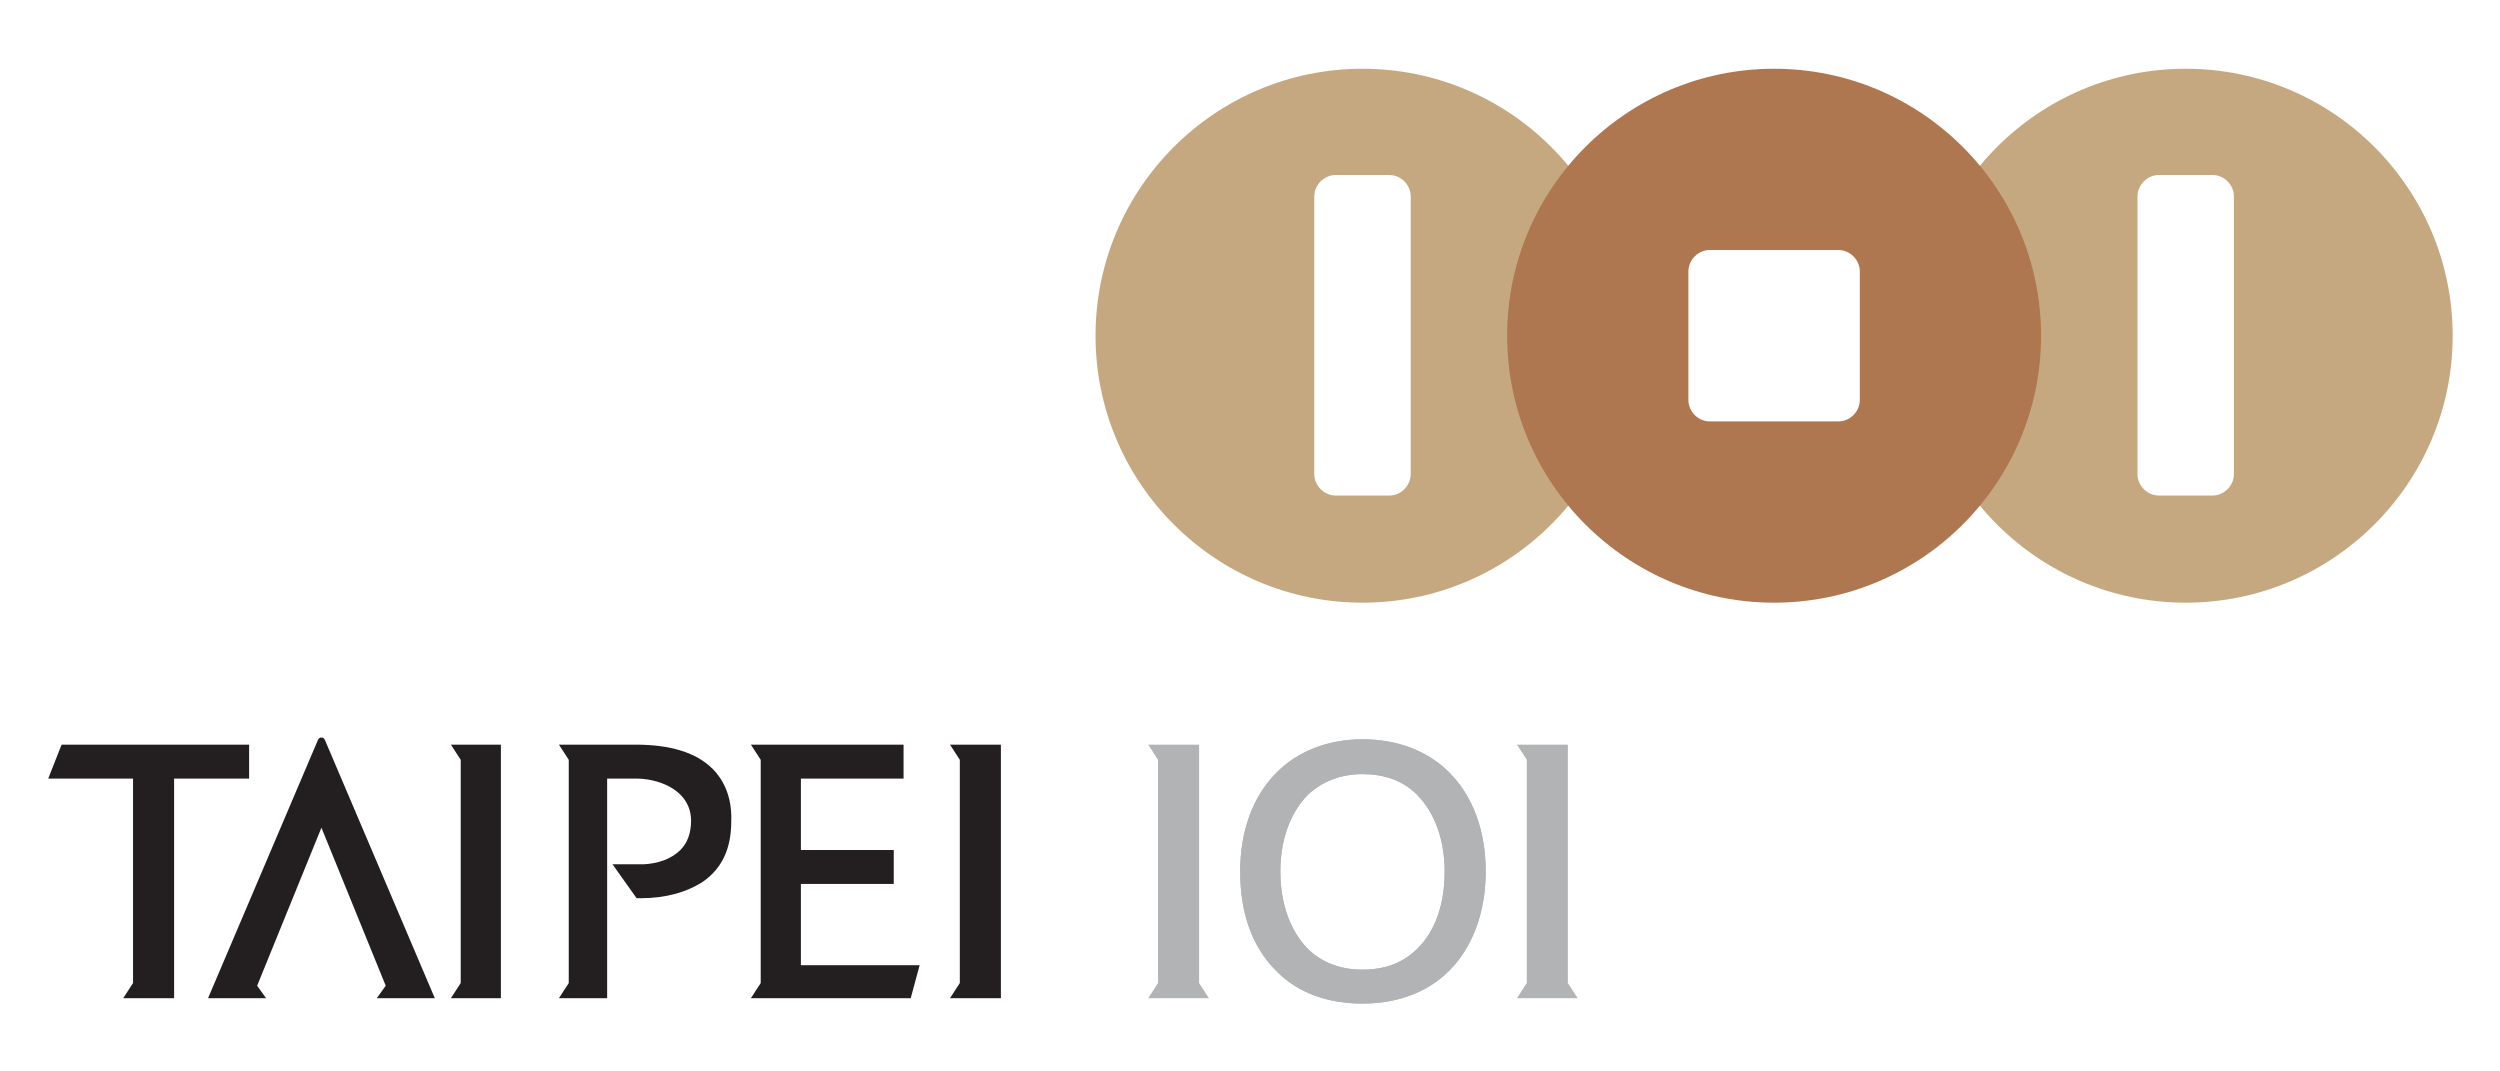
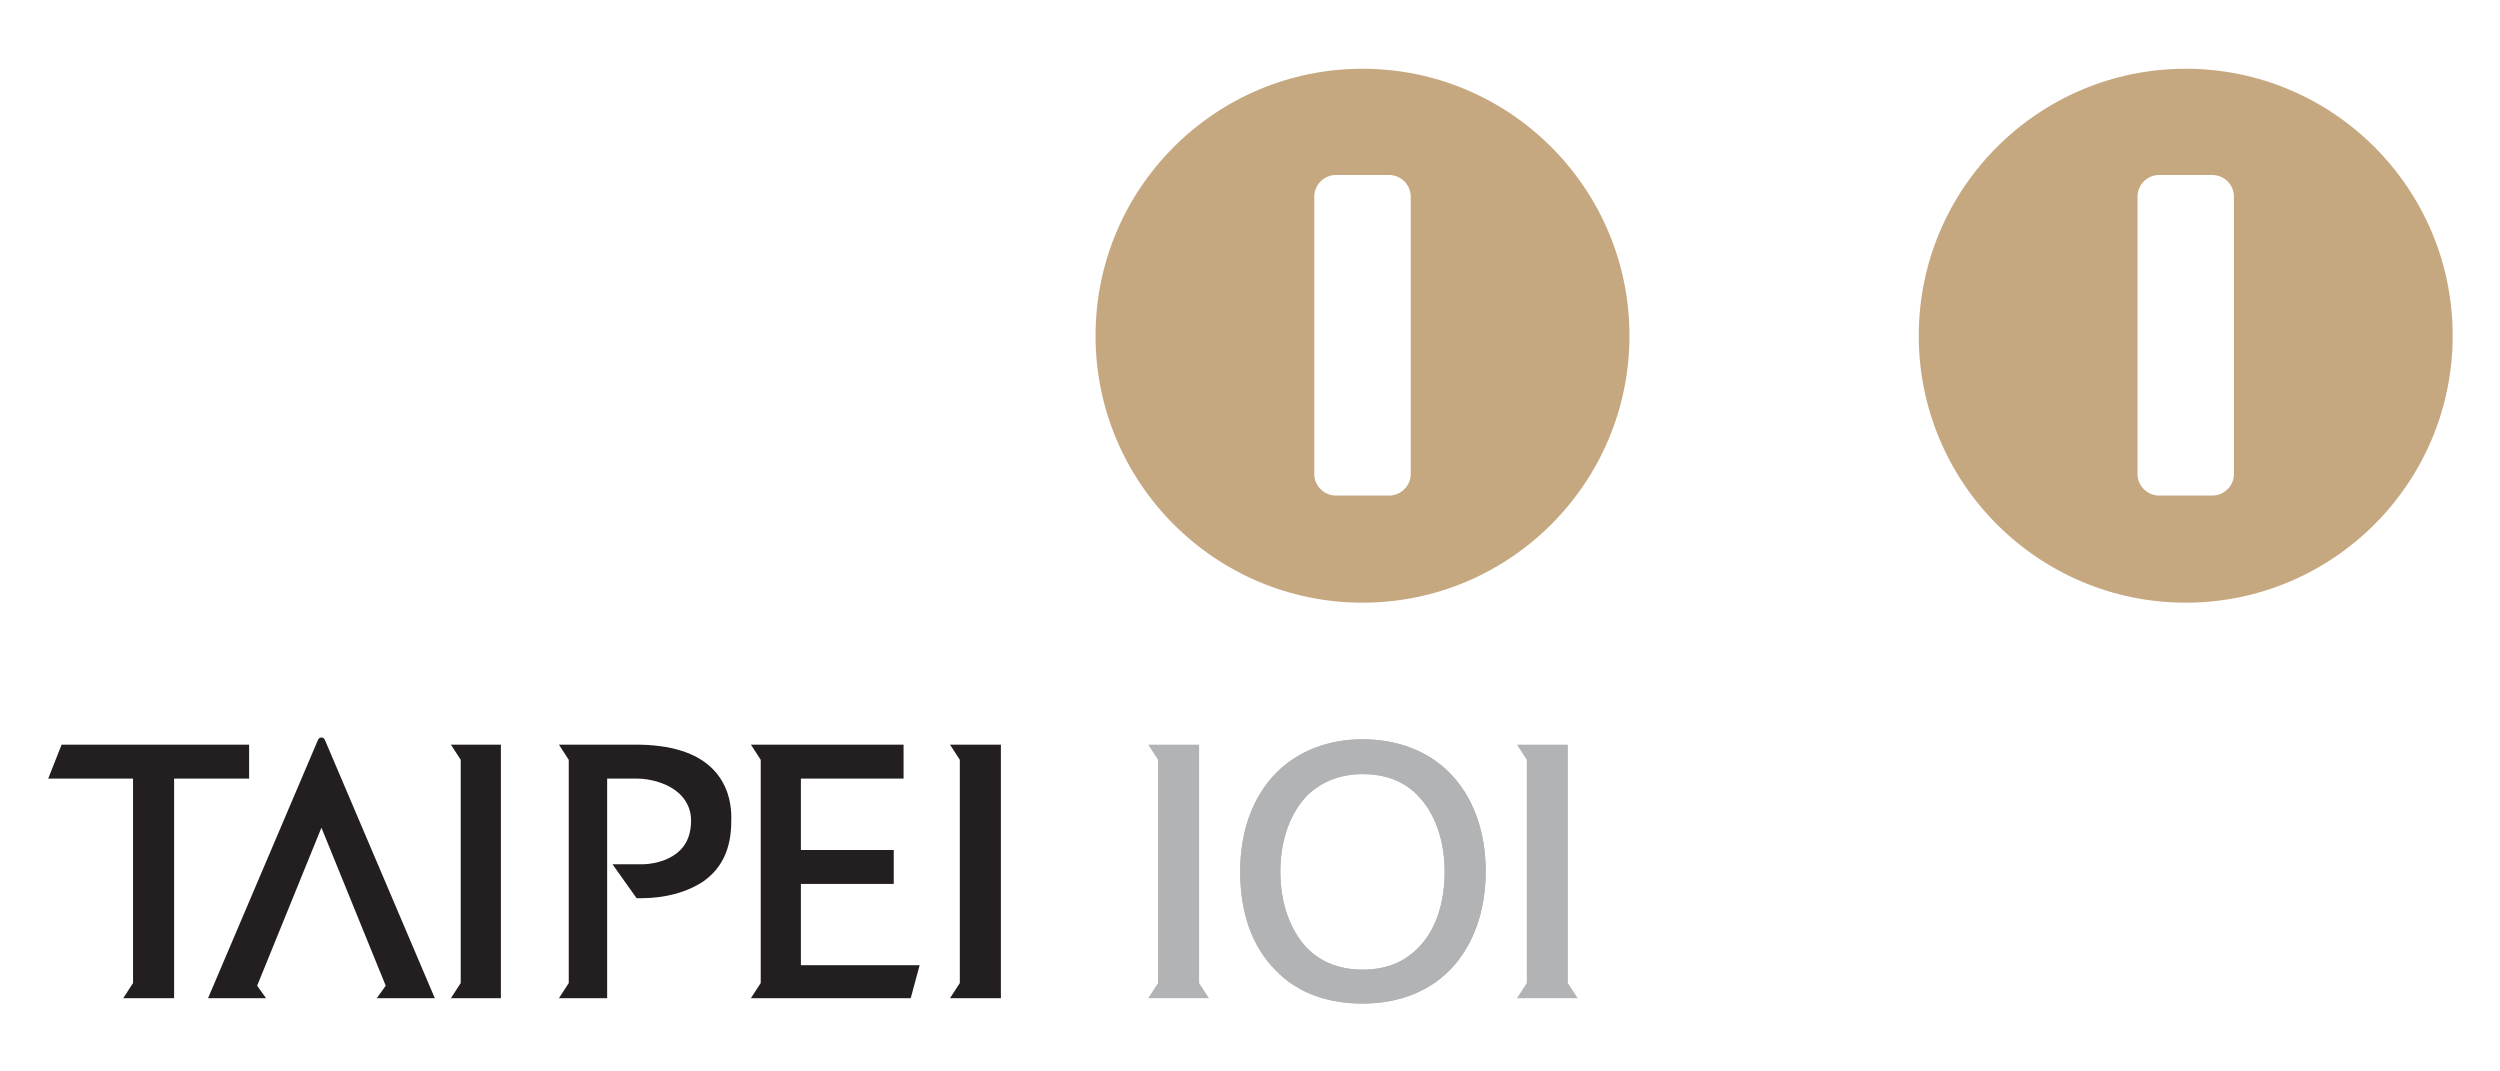
<svg xmlns="http://www.w3.org/2000/svg" version="1.1" id="Layer_1" x="0px" y="0px" viewBox="0 0 280 120" style="enable-background:new 0 0 280 120;" xml:space="preserve">
  <style type="text/css">
	.st0{fill:#231F20;}
	.st1{fill:#B1B3B5;}
	.st2{fill:#C6A880;}
	.st3{fill:#AE774F;}
</style>
  <polygon class="st0" points="6.9,83.4 5.4,87.2 14.9,87.2 14.9,110.1 13.8,111.8 19.5,111.8 19.5,87.2 27.9,87.2 27.9,83.4 " />
  <path class="st0" d="M79.8,86.1c-1.8-1.8-4.7-2.7-8.6-2.7h-8.6l1.1,1.7v25l-1.1,1.7H68V87.2h3.3c1.5,0,3.6,0.5,4.9,1.8  c0.8,0.8,1.2,1.8,1.2,2.9c0,1.4-0.4,2.5-1.2,3.3c-1.4,1.4-3.5,1.6-4.3,1.6h-3.3l2.7,3.8h0.5c2.8,0,5.2-0.7,7-1.9  c2.1-1.5,3.1-3.7,3.1-6.7C82,89.5,81.2,87.5,79.8,86.1z" />
  <polygon class="st0" points="50.5,83.4 51.6,85.1 51.6,110.1 50.5,111.8 56.1,111.8 56.1,83.4 " />
  <polygon class="st0" points="106.4,83.4 107.5,85.1 107.5,110.1 106.4,111.8 112.1,111.8 112.1,83.4 " />
  <polygon class="st0" points="89.7,108.1 89.7,99 100.1,99 100.1,95.2 89.7,95.2 89.7,87.2 101.2,87.2 101.2,83.4 84.1,83.4   85.2,85.1 85.2,110.1 84.1,111.8 102,111.8 103,108.1 " />
  <g>
    <polygon class="st0" points="36.4,82.9 36.4,82.9 36.4,82.9  " />
    <path class="st0" d="M36.4,82.9c-0.1-0.2-0.2-0.3-0.4-0.3c-0.2,0-0.3,0.1-0.4,0.3l-12.3,28.9h6.5l-1-1.4l7.2-17.7l7.2,17.7l-1,1.4   h6.5L36.4,82.9z" />
  </g>
  <polygon class="st1" points="134.3,110.1 134.3,83.4 128.6,83.4 129.7,85.1 129.7,110.1 128.6,111.8 135.4,111.8 " />
  <polygon class="st1" points="175.6,110.1 175.6,83.4 169.9,83.4 171,85.1 171,110.1 169.9,111.8 176.7,111.8 " />
  <g>
    <g>
      <path class="st1" d="M162.3,86.5c2.7,2.7,4.1,6.6,4.1,11.1c0,4.3-1.3,8-3.6,10.6c-2.4,2.7-5.9,4.2-10.2,4.2    c-3.9,0-7.3-1.2-9.7-3.7c-2.7-2.7-4-6.5-4-11.1c0-4.5,1.4-8.4,4.1-11.1c2.4-2.4,5.8-3.7,9.6-3.7C156.5,82.8,159.9,84.1,162.3,86.5    z M158.8,106.2c2-2,3-5,3-8.6c0-3.5-1.1-6.6-3.1-8.6c-1.6-1.6-3.7-2.3-6.1-2.3c-2.4,0-4.5,0.8-6.1,2.3c-2,2-3.1,5.1-3.1,8.6    c0,3.6,1.1,6.6,3,8.6c1.6,1.6,3.7,2.4,6.2,2.4C155.2,108.6,157.2,107.8,158.8,106.2z" />
    </g>
    <g>
      <path class="st1" d="M162.3,86.5c2.7,2.7,4.1,6.6,4.1,11.1c0,4.3-1.3,8-3.6,10.6c-2.4,2.7-5.9,4.2-10.2,4.2    c-3.9,0-7.3-1.2-9.7-3.7c-2.7-2.7-4-6.5-4-11.1c0-4.5,1.4-8.4,4.1-11.1c2.4-2.4,5.8-3.7,9.6-3.7C156.5,82.8,159.9,84.1,162.3,86.5    z M158.8,106.2c2-2,3-5,3-8.6c0-3.5-1.1-6.6-3.1-8.6c-1.6-1.6-3.7-2.3-6.1-2.3c-2.4,0-4.5,0.8-6.1,2.3c-2,2-3.1,5.1-3.1,8.6    c0,3.6,1.1,6.6,3,8.6c1.6,1.6,3.7,2.4,6.2,2.4C155.2,108.6,157.2,107.8,158.8,106.2z" />
    </g>
  </g>
  <g>
    <path class="st2" d="M274.7,37.6c0,16.5-13.4,29.9-29.9,29.9c-16.5,0-29.9-13.4-29.9-29.9c0-16.5,13.4-29.9,29.9-29.9   C261.3,7.7,274.7,21.1,274.7,37.6z M250.2,22c0-1.3-1.1-2.4-2.4-2.4h-6c-1.3,0-2.4,1.1-2.4,2.4v31.1c0,1.3,1.1,2.4,2.4,2.4h6   c1.3,0,2.4-1.1,2.4-2.4V22z" />
    <path class="st2" d="M182.5,37.6c0,16.5-13.4,29.9-29.9,29.9c-16.5,0-29.9-13.4-29.9-29.9c0-16.5,13.4-29.9,29.9-29.9   C169.1,7.7,182.5,21.1,182.5,37.6z M158,22c0-1.3-1.1-2.4-2.4-2.4h-6c-1.3,0-2.4,1.1-2.4,2.4v31.1c0,1.3,1.1,2.4,2.4,2.4h6   c1.3,0,2.4-1.1,2.4-2.4V22z" />
-     <path class="st3" d="M228.6,37.6c0,16.5-13.4,29.9-29.9,29.9c-16.5,0-29.9-13.4-29.9-29.9c0-16.5,13.4-29.9,29.9-29.9   C215.2,7.7,228.6,21.1,228.6,37.6z M208.3,30.4c0-1.3-1.1-2.4-2.4-2.4h-14.4c-1.3,0-2.4,1.1-2.4,2.4v14.4c0,1.3,1.1,2.4,2.4,2.4   h14.4c1.3,0,2.4-1.1,2.4-2.4V30.4z" />
  </g>
</svg>